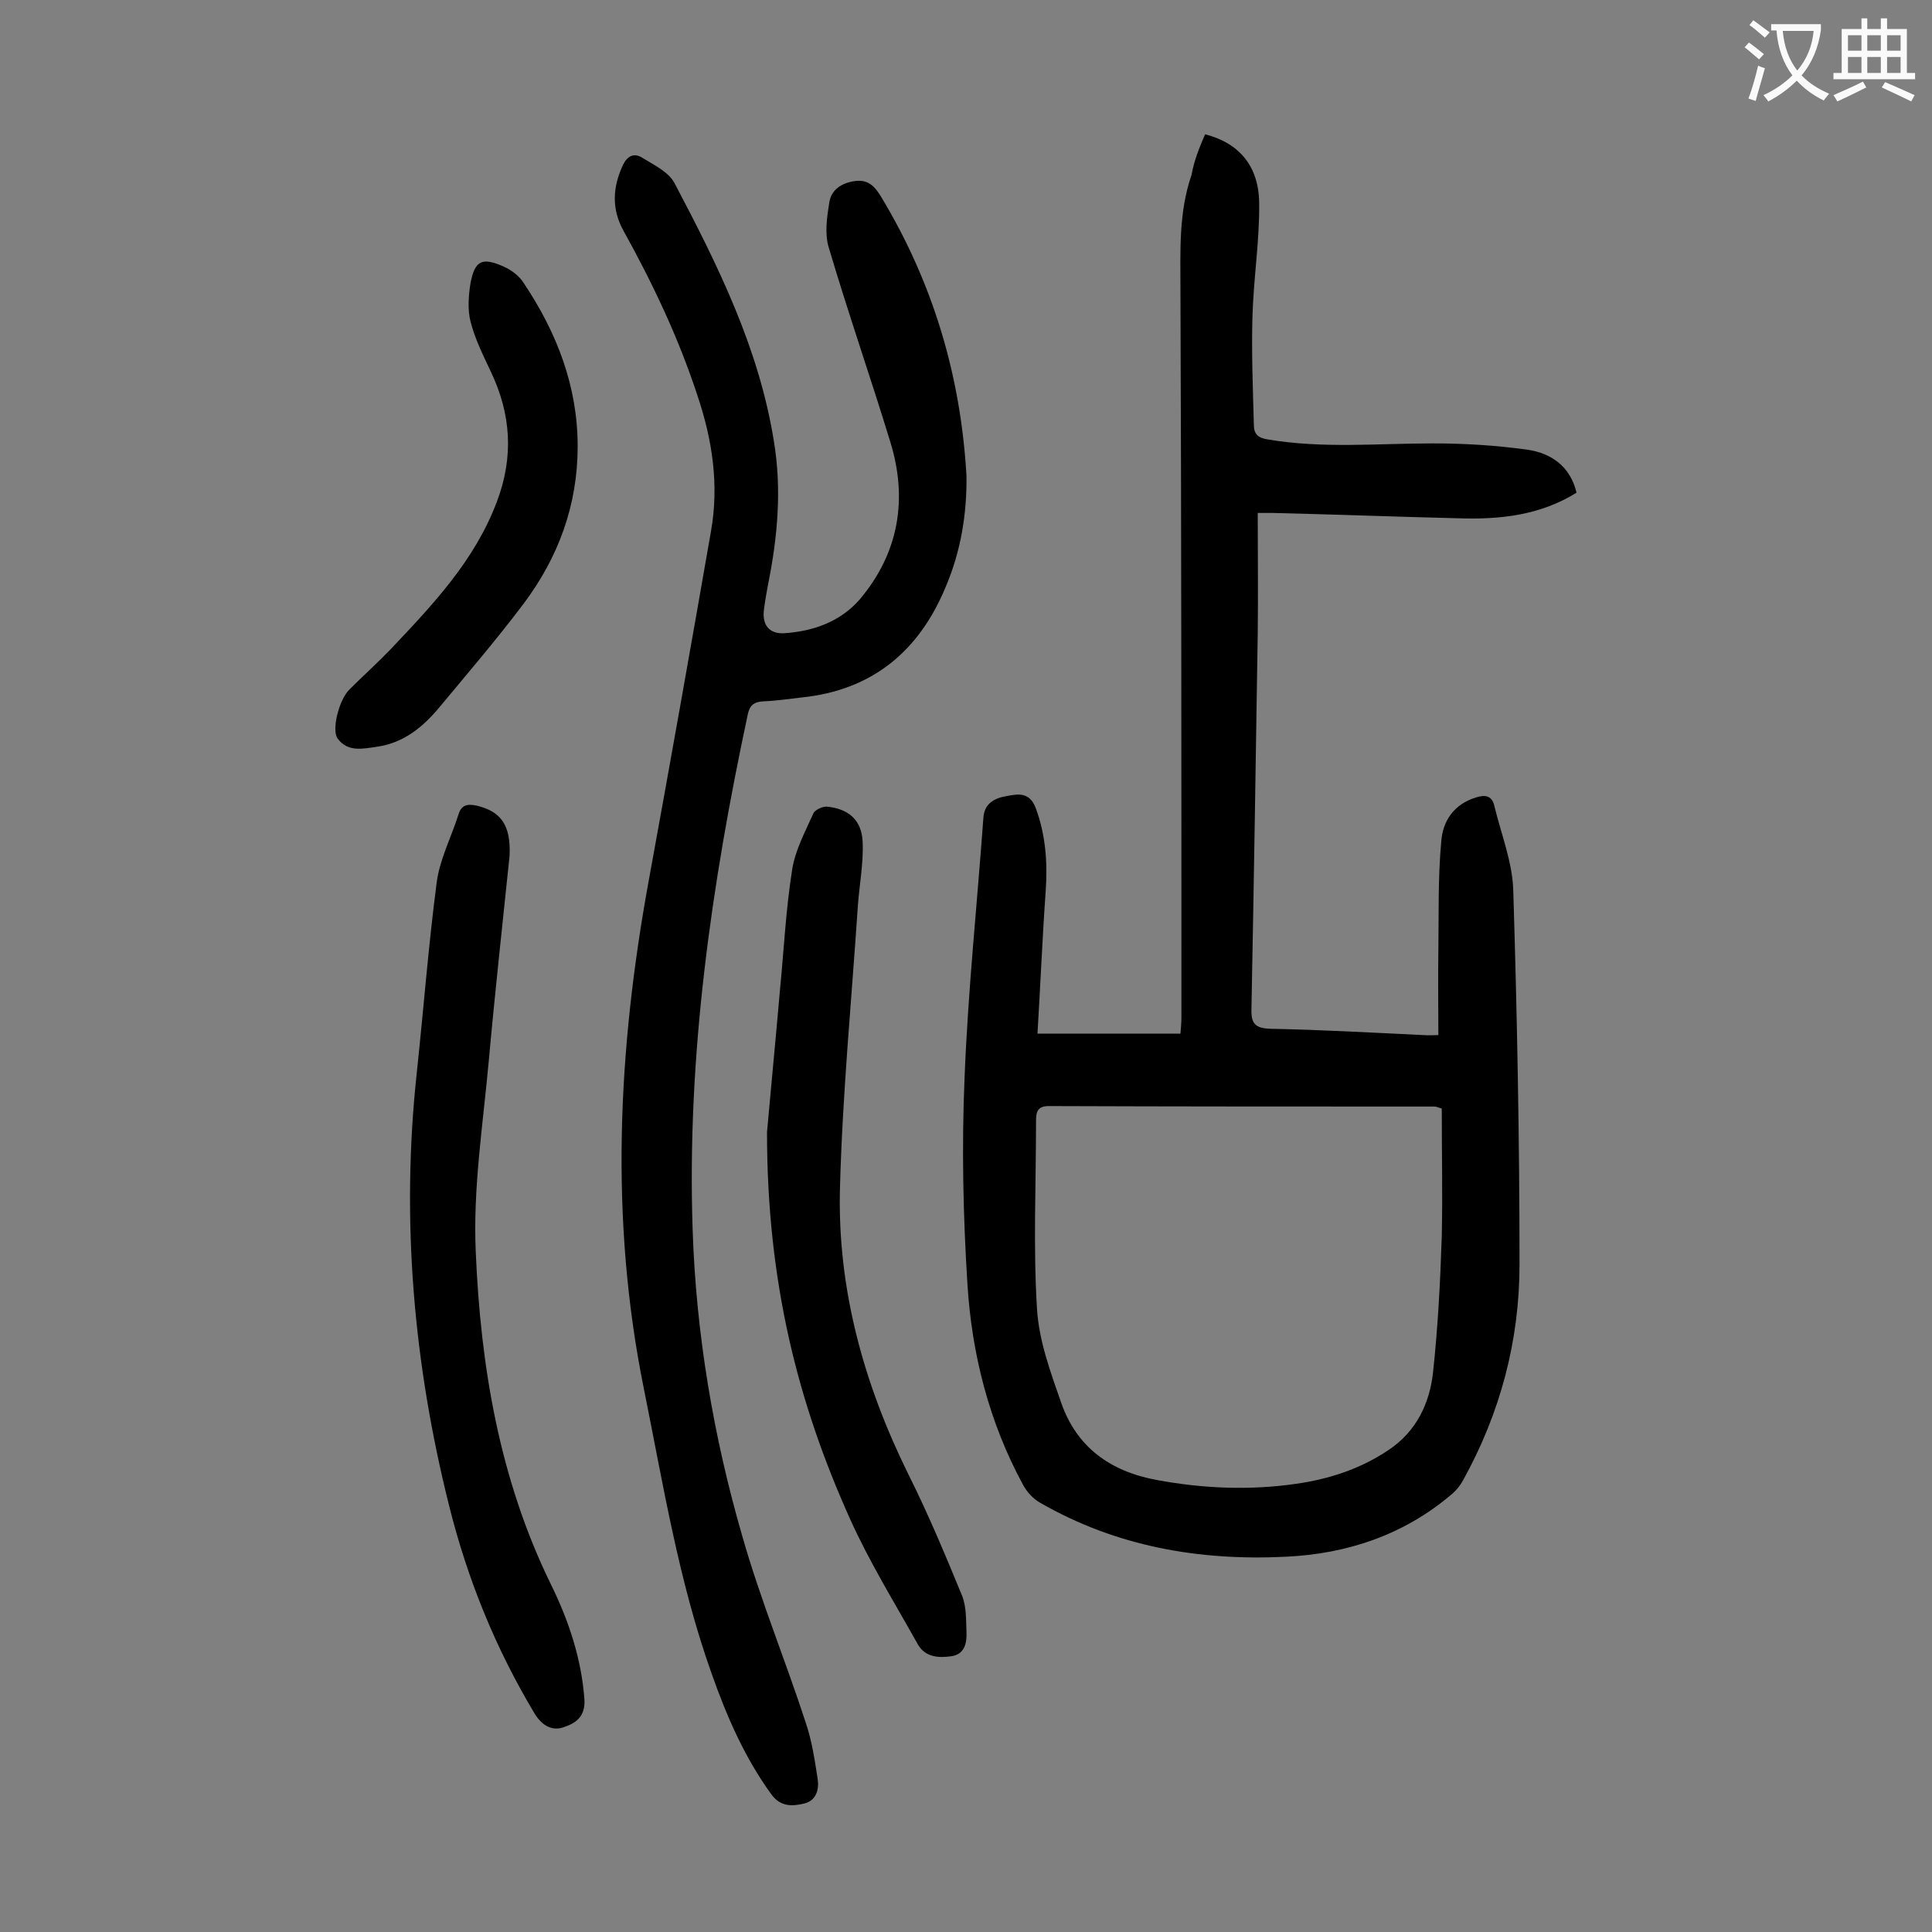
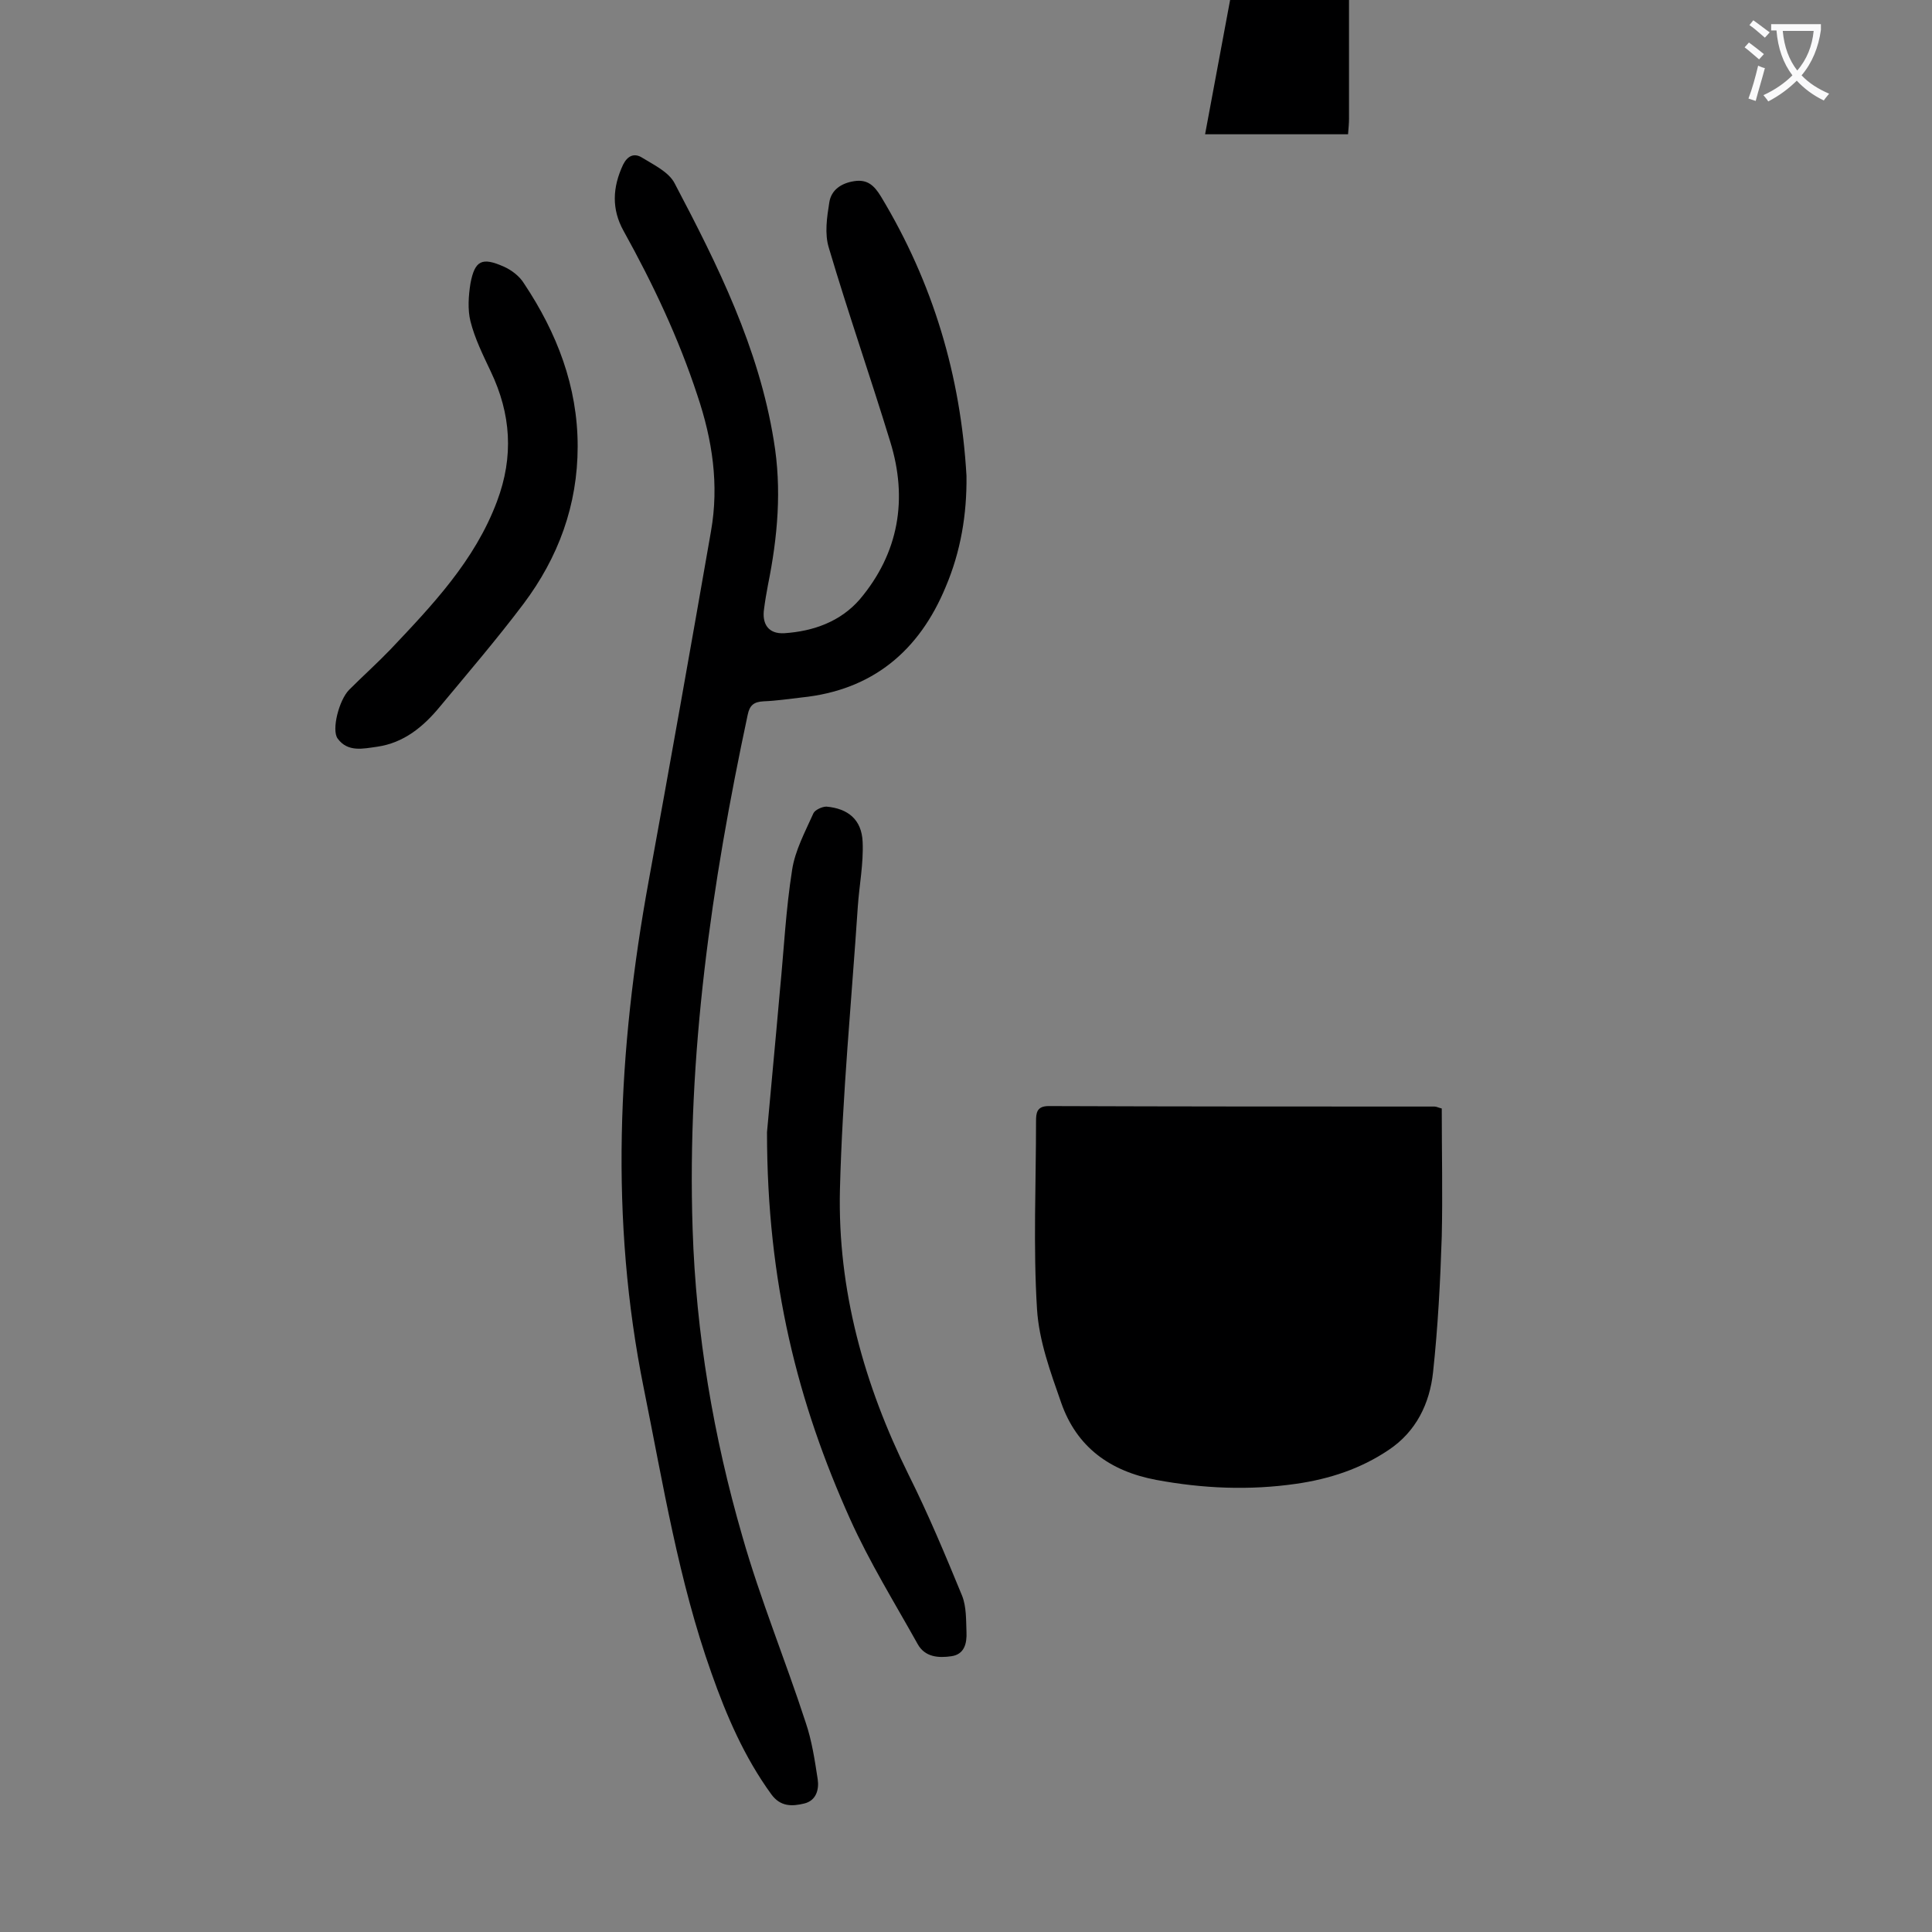
<svg xmlns="http://www.w3.org/2000/svg" enable-background="new 0 0 400 400" viewBox="0 0 400 400">
  <rect x="0" y="0" width="400" height="400" fill="#808080" stroke="none" />
  <g fill="#000001">
-     <path d="m249.5 27.8c7 1.8 11.1 6.5 11.2 14.2.1 7.9-1.2 15.8-1.4 23.8-.2 7.4.1 14.8.3 22.2 0 1.9.9 2.7 3 3 11.3 1.9 22.7.8 34.1.8 6.5 0 13 .4 19.5 1.3 4.9.7 8.9 3.4 10.2 8.9-7.5 4.7-15.9 5.6-24.5 5.3-12.8-.3-25.6-.8-38.4-1.1-.8 0-1.5 0-3.1 0 0 8.5.1 16.8 0 25-.4 25.9-.8 51.7-1.3 77.6-.1 3.1.7 4.1 4 4.2 10.5.2 21 .8 31.5 1.3 1.2.1 2.4 0 3.2 0 0-6-.1-11.8 0-17.6.1-7.5-.1-15 .6-22.5.3-4.2 2.6-7.7 7.2-9.1 1.9-.6 3.3-.4 3.8 1.8 1.4 5.8 3.7 11.5 3.9 17.3.8 25.9 1.3 51.7 1.3 77.6 0 15.8-4 30.8-11.7 44.7-.6 1.1-1.5 2.2-2.5 3-9.8 8.3-21.5 12.2-34.1 12.8-18 .9-35.2-2.1-51-11.2-1.4-.8-2.7-2.2-3.5-3.7-7-12.9-10.6-27-11.5-41.5-.9-14.2-1.2-28.5-.6-42.7.7-18 2.6-35.9 3.9-53.9.2-3.1 2.5-4.1 4.9-4.5 2.2-.4 4.6-.9 5.9 2.4 2.1 5.6 2.5 11.3 2.1 17.3-.7 9.8-1.1 19.6-1.7 29.5h29.6c.1-1.3.2-2.3.2-3.2 0-50.2 0-100.5-.2-150.7 0-8.1-.4-16.1 2.3-23.9.5-2.9 1.6-5.6 2.8-8.4zm49 201.7c-.8-.2-1.1-.4-1.5-.4-26.6 0-53.3 0-79.9-.1-2.5 0-2.6 1.5-2.6 3.2 0 12.9-.6 25.9.2 38.8.4 6.6 2.8 13.1 5 19.4 3.2 9.2 10.1 14.2 19.7 16 9.7 1.8 19.3 2.2 29 .8 6.9-1 13.3-3.1 19.1-7 5.7-3.8 8.5-9.6 9.2-16.1 1-9.3 1.5-18.7 1.8-28.1.2-8.7 0-17.5 0-26.5z" />
+     <path d="m249.5 27.8h29.6c.1-1.3.2-2.3.2-3.2 0-50.2 0-100.5-.2-150.7 0-8.1-.4-16.1 2.3-23.9.5-2.9 1.6-5.6 2.8-8.4zm49 201.7c-.8-.2-1.1-.4-1.5-.4-26.6 0-53.3 0-79.9-.1-2.5 0-2.6 1.5-2.6 3.2 0 12.9-.6 25.9.2 38.8.4 6.6 2.8 13.1 5 19.4 3.2 9.2 10.1 14.2 19.7 16 9.7 1.8 19.3 2.2 29 .8 6.9-1 13.3-3.1 19.1-7 5.7-3.8 8.5-9.6 9.2-16.1 1-9.3 1.5-18.7 1.8-28.1.2-8.7 0-17.5 0-26.5z" />
    <path d="m200.1 98.5c.1 8-1.2 15.7-4.3 23-5.5 13.3-15.2 21.4-29.8 22.9-2.6.3-5.3.7-7.9.8-2 .1-2.9.8-3.3 2.8-7.5 35.1-12.6 70.5-11.4 106.5.7 21.6 4.3 42.9 10.3 63.6 3.7 13 8.9 25.6 13.1 38.5 1.3 3.8 1.9 7.9 2.5 11.8.3 2.1-.3 4.4-2.8 5s-4.9.7-6.8-1.9c-5.6-7.7-9.3-16.3-12.4-25.1-6.8-19.1-10-39.1-14-58.9-7.1-35.1-5.4-70.1 1-105.1 4.4-24.1 8.7-48.3 12.9-72.4 1.7-9.6.3-18.9-2.8-28.1-3.9-11.9-9.2-23.1-15.3-34.1-2.5-4.5-2.3-9-.1-13.7.9-1.8 2.2-2.4 3.7-1.6 2.6 1.6 5.8 3.1 7 5.5 8.9 16.9 17.4 34 20.5 53.2 1.7 10.1.8 20-1.2 29.9-.3 1.6-.6 3.3-.8 4.9-.5 3.2.9 5.3 4.2 5.1 6-.4 11.6-2.4 15.6-7 8.1-9.6 10-20.8 6.3-32.7-4.1-13.4-8.7-26.6-12.7-40.1-.9-2.9-.4-6.3.1-9.4.4-2.6 2.5-4 5.2-4.4s4.1.9 5.5 3.2c10.8 17.9 16.5 37.1 17.7 57.8z" />
-     <path d="m105.5 177.2c-1.4 13.6-3 28-4.3 42.4-1.2 13.2-3.3 26.5-2.7 39.6 1 23.7 4.9 47 15.5 68.7 3.7 7.5 6.4 15.5 7 24 .2 3.6-1.9 4.9-4.3 5.7-2.5.9-4.6-.5-6-2.8-8.1-13.5-13.9-27.8-17.7-43-7.4-29.5-10-59.4-6.7-89.8 1.4-13.1 2.4-26.2 4.1-39.2.6-4.8 3-9.4 4.5-14.1.6-2.1 1.9-2.3 3.8-1.9 5 1.2 7.1 4 6.8 10.4z" />
    <path d="m158.8 234.4c.6-6.8 1.7-18.2 2.7-29.6.8-8.2 1.2-16.5 2.5-24.7.6-4 2.7-7.9 4.4-11.7.3-.7 1.8-1.4 2.7-1.4 4.5.4 7.3 2.7 7.5 7.3.2 4.5-.7 9-1 13.4-1.3 19.5-3.2 39-3.7 58.6-.5 20.7 5 40.4 14.2 59 4.1 8.2 7.6 16.6 11.1 25.1.9 2.3.8 5 .9 7.5.1 2.3-.4 4.6-3.1 5s-5.5.2-7-2.5c-4.8-8.6-10-17-14-25.9-10.8-24-17.2-49-17.2-80.1z" />
    <path d="m119.6 92.4c0 12.2-4 23-11.2 32.6-5.5 7.3-11.5 14.3-17.4 21.4-3.4 4.1-7.4 7.4-12.9 8.2-2.9.4-6.1 1.2-8.2-1.7-1.3-1.8.3-8 2.4-10.1 2.8-2.8 5.8-5.5 8.5-8.3 8.7-9.2 17.5-18.4 22.1-30.7 3.5-9.3 2.9-18.1-1.3-26.9-1.6-3.4-3.3-6.8-4.2-10.4-.6-2.4-.4-5.3 0-7.8.9-4.8 2.4-5.5 6.9-3.5 1.6.7 3.3 2 4.2 3.5 6.8 10.2 11.1 21.3 11.1 33.7z" />
  </g>
  <path d="m362.1 8.8c1.1.8 2.1 1.6 3.1 2.4l-1 1.1c-1.3-1.1-2.3-2-3-2.5zm1.9 4.8c.5.2.9.4 1.4.5-.6 2.3-1.3 4.5-1.9 6.8l-1.5-.5c.8-2.1 1.4-4.3 2-6.8zm-1-9.4c1.3.9 2.4 1.8 3.4 2.5l-1 1.1c-1.4-1.2-2.4-2.1-3.2-2.6zm3.7 2.2v-1.4h10.3v1.2c-.5 3.6-1.8 6.8-4 9.4 1.5 1.6 3.4 2.8 5.7 3.8-.3.4-.7.8-1.1 1.4-2.3-1.1-4.1-2.5-5.6-4.1-1.6 1.6-3.6 3.1-5.9 4.3-.3-.5-.7-.9-1-1.3 2.4-1.1 4.4-2.5 6-4.1-1.9-2.5-3-5.6-3.3-9.3h-1.1zm8.8 0h-6.4c.3 3.3 1.3 6 3 8.2 2-2.3 3.1-5.1 3.4-8.2z" fill="#fafafb" />
-   <path d="m385.3 3.8h1.3v2.2h2.8v-2.2h1.3v2.2h4.1v9.1h1.7v1.3h-16.9v-1.3h1.7v-9.1h4.1v-2.2zm.4 13.1.7 1.2c-1.8.9-3.8 1.9-6 2.9-.2-.4-.5-.8-.8-1.3 2.3-1 4.3-1.9 6.1-2.8zm-3.1-6.4h2.8v-3.2h-2.8zm0 4.6h2.8v-3.3h-2.8zm4-4.6h2.8v-3.2h-2.8zm0 4.6h2.8v-3.3h-2.8zm3.7 1.9c2.1.9 4.1 1.8 6.1 2.7l-.7 1.3c-2.2-1.1-4.2-2-6.1-2.9zm3.2-9.7h-2.8v3.2h2.8zm-2.8 7.8h2.8v-3.3h-2.8z" fill="#fafafb" />
</svg>